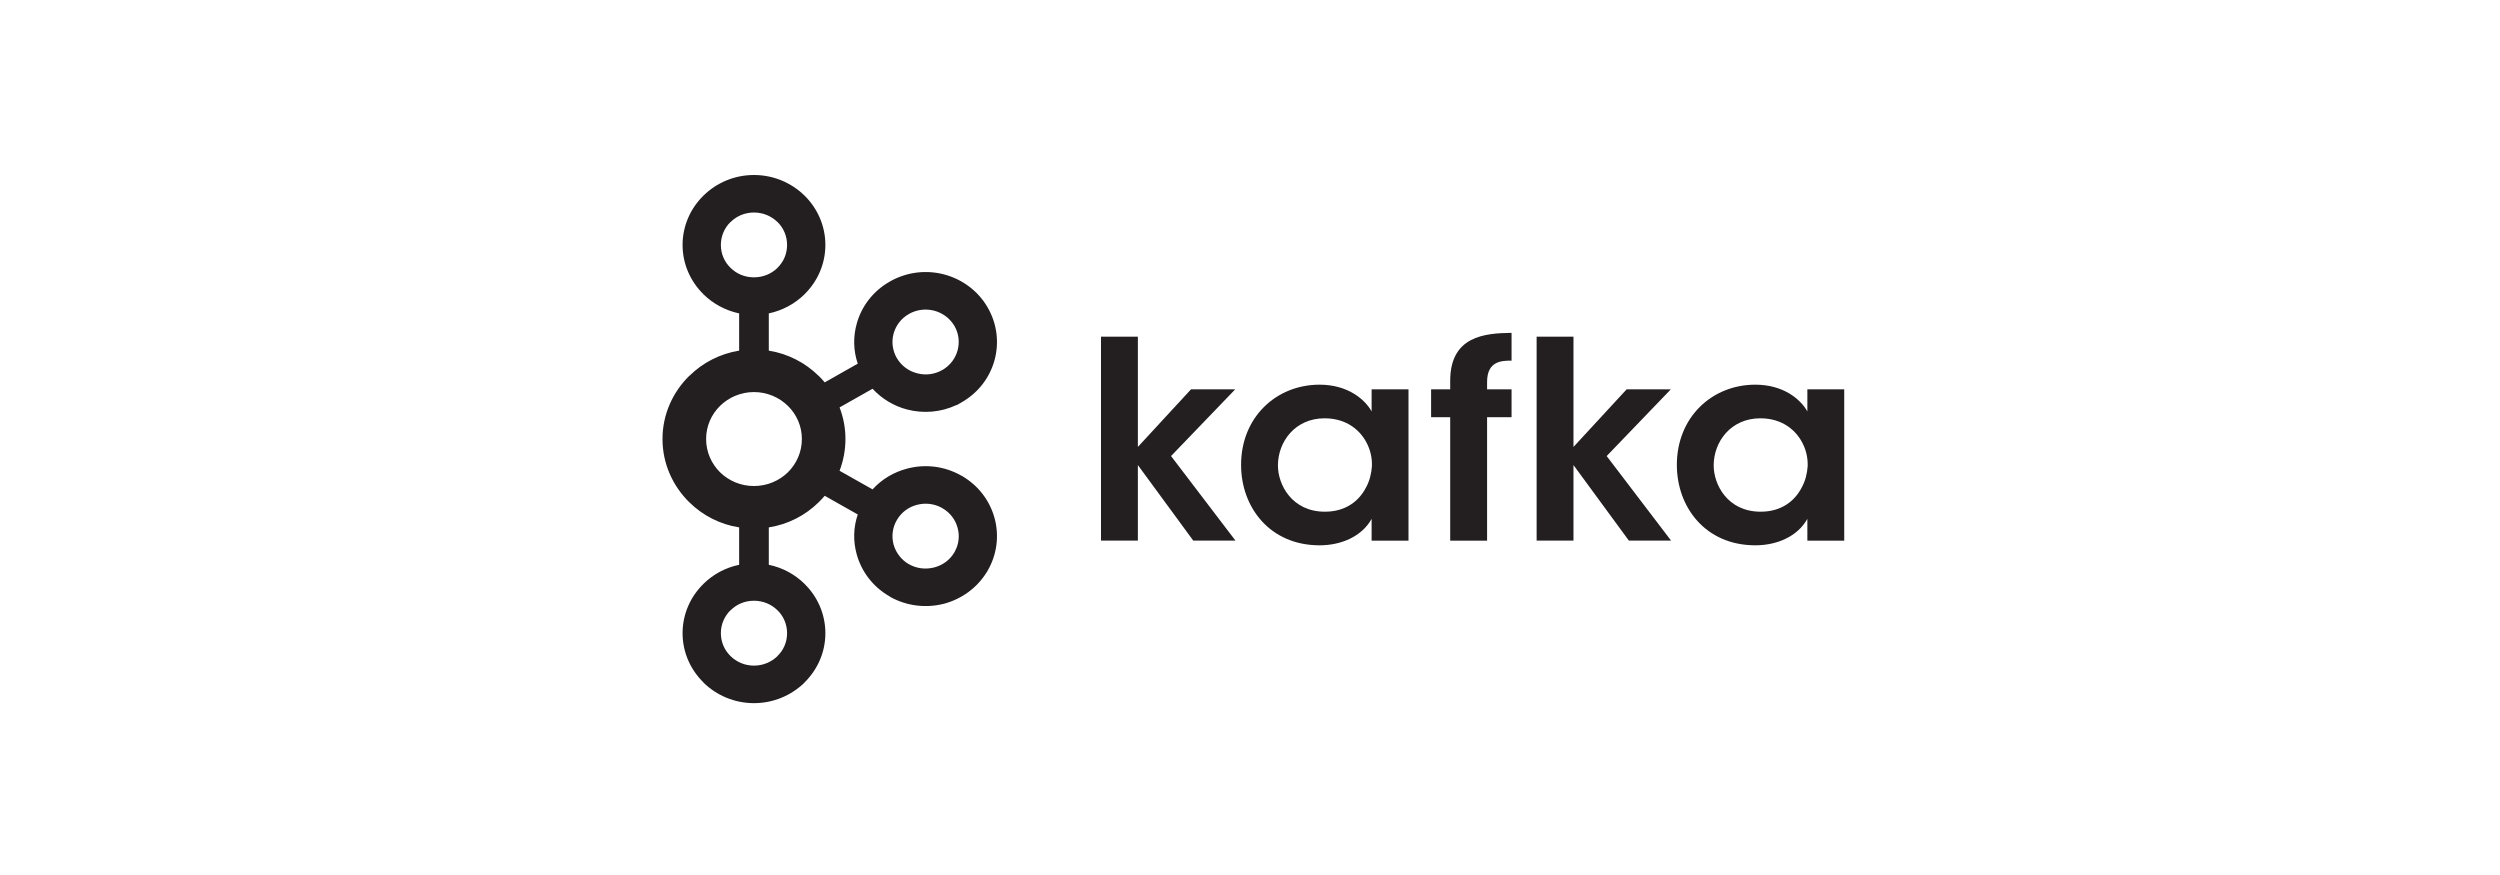
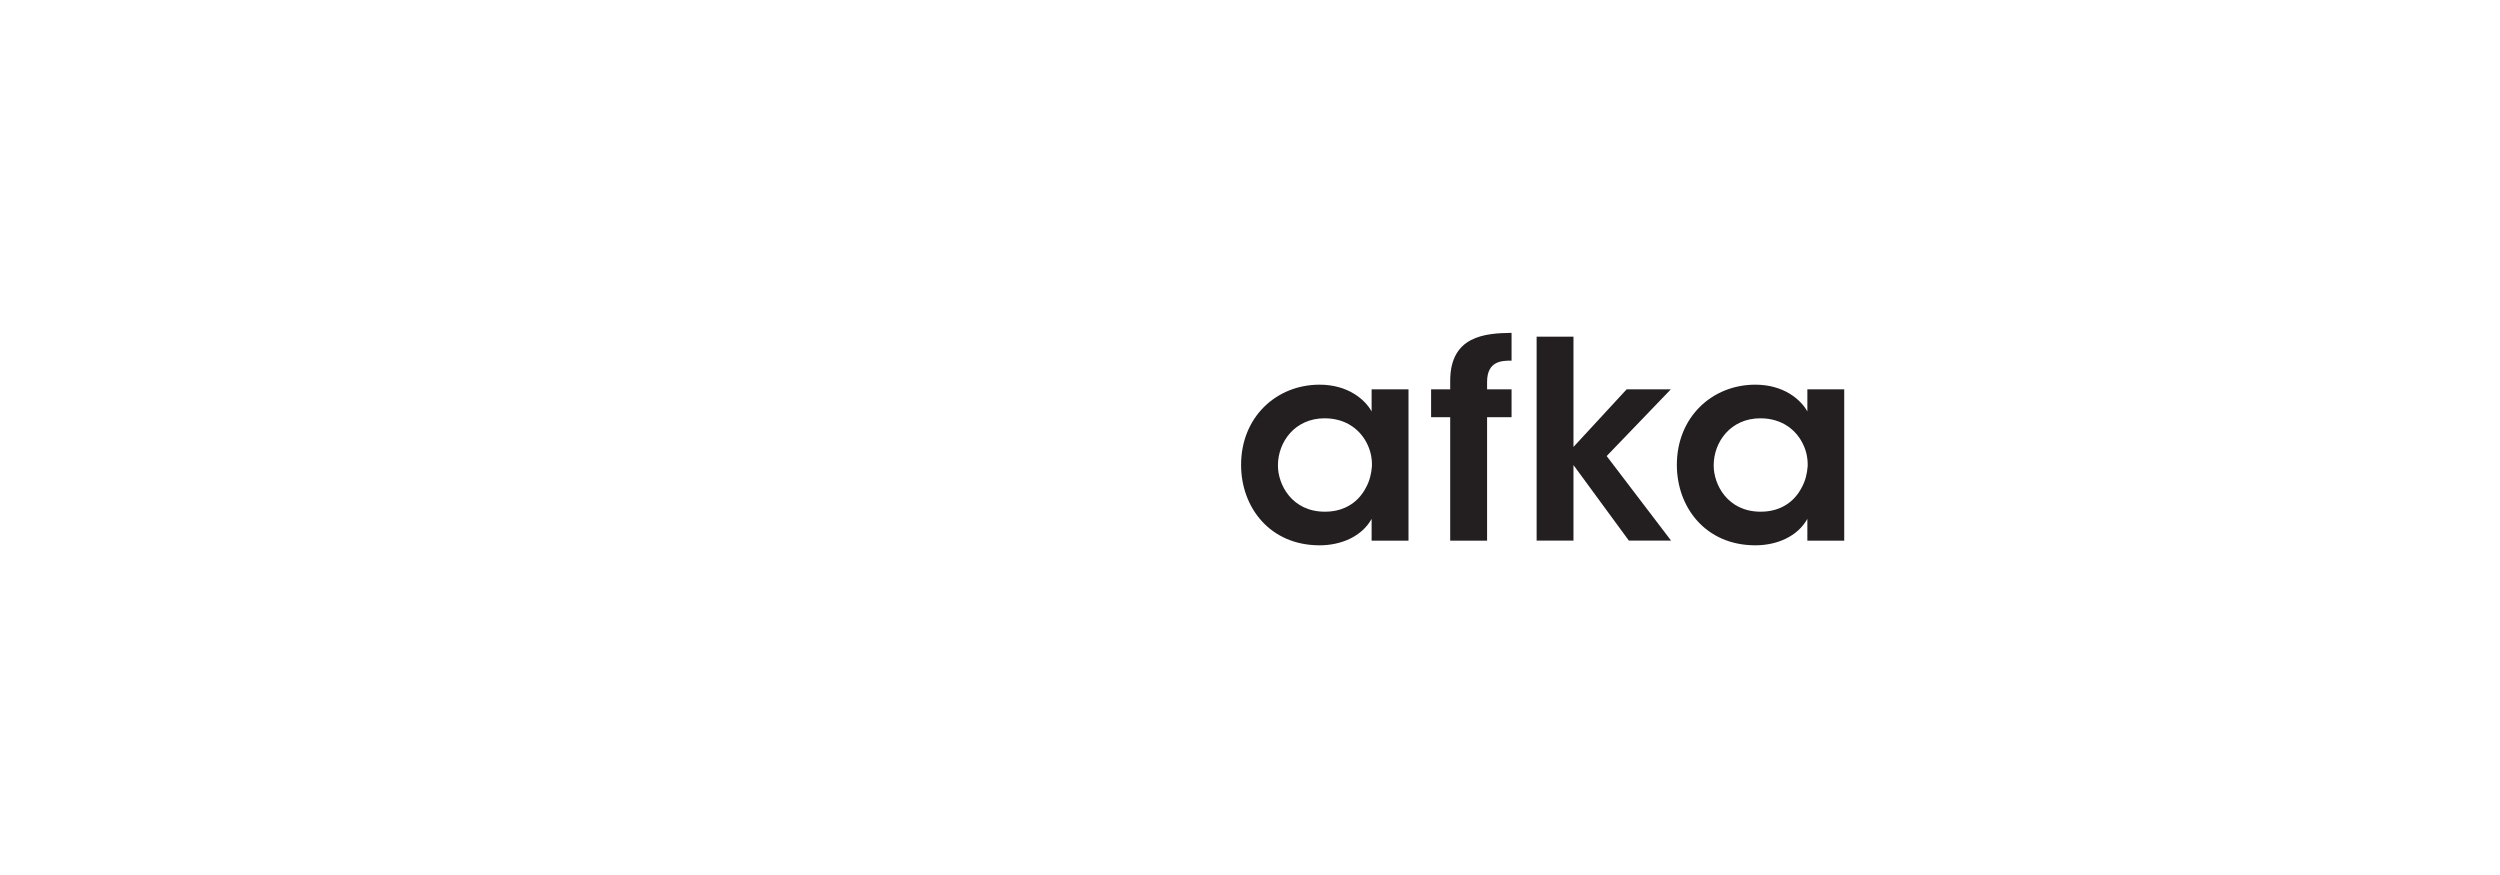
<svg xmlns="http://www.w3.org/2000/svg" width="200" height="70" viewBox="0 0 200 70" fill="none">
-   <path d="M62.193 17.76C61.716 17.29 61.054 17.001 60.316 17.001C59.58 17.001 58.923 17.29 58.452 17.76H58.44C57.964 18.226 57.669 18.876 57.669 19.594C57.669 20.317 57.964 20.963 58.44 21.424L58.452 21.436C58.923 21.902 59.58 22.187 60.316 22.187C61.054 22.187 61.716 21.902 62.193 21.436L62.198 21.424C62.676 20.963 62.967 20.317 62.967 19.594C62.967 18.876 62.676 18.226 62.198 17.76H62.193ZM60.316 53.25C61.054 53.25 61.716 52.956 62.193 52.495L62.198 52.482C62.676 52.022 62.967 51.372 62.967 50.657C62.967 49.935 62.676 49.288 62.198 48.819H62.193C61.716 48.346 61.054 48.059 60.316 48.059C59.58 48.059 58.923 48.346 58.452 48.819H58.44C57.964 49.288 57.669 49.935 57.669 50.657C57.669 51.372 57.964 52.022 58.44 52.482L58.452 52.495C58.923 52.956 59.58 53.25 60.316 53.25ZM74.737 45.395C75.392 45.226 75.986 44.814 76.348 44.19L76.397 44.099C76.719 43.509 76.779 42.827 76.606 42.221C76.433 41.574 76.007 41.001 75.372 40.644L75.335 40.619C74.716 40.286 74.011 40.214 73.364 40.386C72.706 40.547 72.114 40.977 71.754 41.595C71.389 42.209 71.313 42.915 71.487 43.565C71.668 44.204 72.09 44.782 72.721 45.143H72.725C73.357 45.499 74.073 45.563 74.737 45.395ZM63.031 32.469C62.336 31.79 61.377 31.365 60.316 31.365C59.256 31.365 58.3 31.79 57.607 32.469C56.915 33.147 56.489 34.082 56.489 35.121C56.489 36.161 56.915 37.1 57.607 37.786C58.3 38.461 59.256 38.882 60.316 38.882C61.377 38.882 62.336 38.461 63.031 37.786C63.724 37.1 64.15 36.161 64.15 35.121C64.15 34.082 63.724 33.147 63.031 32.469ZM61.504 28.05C63.044 28.299 64.428 29.021 65.485 30.065H65.493C65.662 30.229 65.825 30.41 65.977 30.59L68.62 29.093C68.264 28.042 68.248 26.942 68.534 25.911C68.91 24.53 69.824 23.294 71.194 22.52L71.239 22.492C72.594 21.741 74.134 21.585 75.525 21.953C76.933 22.323 78.203 23.222 78.993 24.562V24.566C79.78 25.899 79.94 27.428 79.565 28.805C79.19 30.185 78.273 31.429 76.904 32.2L76.543 32.408H76.506C75.24 32.999 73.849 33.091 72.57 32.761C71.521 32.489 70.558 31.914 69.804 31.1L67.165 32.593C67.468 33.379 67.636 34.226 67.636 35.121C67.636 36.012 67.468 36.871 67.165 37.661L69.804 39.151C70.558 38.324 71.521 37.762 72.57 37.489C73.979 37.112 75.54 37.272 76.904 38.051L76.992 38.091V38.095C78.309 38.878 79.194 40.086 79.565 41.45C79.94 42.819 79.78 44.349 78.993 45.684L78.946 45.777L78.94 45.769C78.15 47.056 76.904 47.928 75.529 48.297C74.118 48.661 72.557 48.506 71.194 47.738V47.727C69.824 46.952 68.91 45.713 68.534 44.335C68.248 43.308 68.264 42.209 68.62 41.157L65.977 39.664C65.825 39.845 65.661 40.018 65.493 40.182L65.485 40.19C64.428 41.229 63.044 41.952 61.504 42.192V45.183C62.602 45.408 63.584 45.946 64.355 46.7L64.359 46.708C65.391 47.714 66.03 49.116 66.03 50.657C66.03 52.193 65.391 53.587 64.359 54.599L64.355 54.614C63.315 55.625 61.889 56.252 60.316 56.252C58.751 56.252 57.321 55.625 56.284 54.614H56.28V54.599C55.247 53.587 54.606 52.193 54.606 50.657C54.606 49.116 55.247 47.714 56.28 46.708V46.7H56.284C57.053 45.946 58.038 45.408 59.132 45.183V42.192C57.592 41.952 56.211 41.229 55.155 40.19L55.144 40.182C53.826 38.886 53 37.1 53 35.121C53 33.147 53.826 31.361 55.144 30.065H55.155C56.211 29.021 57.592 28.299 59.132 28.05V25.072C58.038 24.84 57.053 24.302 56.284 23.551H56.28V23.543C55.247 22.528 54.606 21.135 54.606 19.594C54.606 18.061 55.247 16.656 56.28 15.645L56.284 15.641C57.321 14.626 58.751 14 60.316 14C61.89 14 63.315 14.626 64.355 15.641V15.645H64.359C65.391 16.656 66.03 18.061 66.03 19.594C66.03 21.135 65.391 22.528 64.359 23.543L64.355 23.551C63.584 24.302 62.602 24.84 61.504 25.072V28.05ZM76.348 26.064L76.326 26.031C75.962 25.43 75.38 25.028 74.737 24.855C74.073 24.683 73.357 24.755 72.721 25.113H72.725C72.09 25.465 71.665 26.043 71.487 26.69C71.313 27.332 71.389 28.042 71.754 28.66L71.766 28.676C72.132 29.286 72.714 29.695 73.364 29.86C74.017 30.041 74.745 29.965 75.372 29.607L75.406 29.591C76.023 29.23 76.435 28.66 76.606 28.034C76.781 27.388 76.711 26.682 76.348 26.064Z" fill="#231F20" />
-   <path d="M88.08 26.936H91.029V35.754L95.281 31.146H98.817L93.683 36.484L98.838 43.25H95.462L91.029 37.206V43.25H88.08V26.936Z" fill="#231F20" />
  <path d="M102.235 37.252C102.235 38.754 103.338 40.936 105.994 40.936C107.637 40.936 108.719 40.097 109.28 38.998C109.574 38.464 109.709 37.894 109.754 37.3C109.775 36.726 109.664 36.129 109.415 35.599C108.898 34.455 107.75 33.464 105.972 33.464C103.588 33.464 102.235 35.358 102.235 37.232V37.252ZM112.68 43.252H109.729V41.51C108.944 42.919 107.3 43.625 105.566 43.625C101.605 43.625 99.287 40.603 99.287 37.188C99.287 33.375 102.1 30.774 105.566 30.774C107.817 30.774 109.19 31.943 109.729 32.914V31.148H112.68V43.252Z" fill="#231F20" />
  <path d="M116.016 33.375H114.488V31.148H116.016V30.466C116.016 26.87 118.808 26.653 120.925 26.629V28.852C120.181 28.852 118.967 28.852 118.967 30.554V31.148H120.925V33.375H118.967V43.252H116.016V33.375Z" fill="#231F20" />
  <path d="M122.93 26.936H125.878V35.754L130.131 31.146H133.667L128.533 36.484L133.687 43.25H130.311L125.878 37.206V43.25H122.93V26.936Z" fill="#231F20" />
  <path d="M137.095 37.252C137.095 38.754 138.197 40.936 140.853 40.936C142.495 40.936 143.576 40.097 144.138 38.998C144.433 38.464 144.568 37.894 144.613 37.3C144.633 36.726 144.523 36.129 144.273 35.599C143.757 34.455 142.609 33.464 140.832 33.464C138.447 33.464 137.095 35.358 137.095 37.232V37.252ZM147.538 43.252H144.589V41.51C143.801 42.919 142.159 43.625 140.426 43.625C136.464 43.625 134.148 40.603 134.148 37.188C134.148 33.375 136.961 30.774 140.426 30.774C142.675 30.774 144.049 31.943 144.589 32.914V31.148H147.538V43.252Z" fill="#231F20" />
</svg>